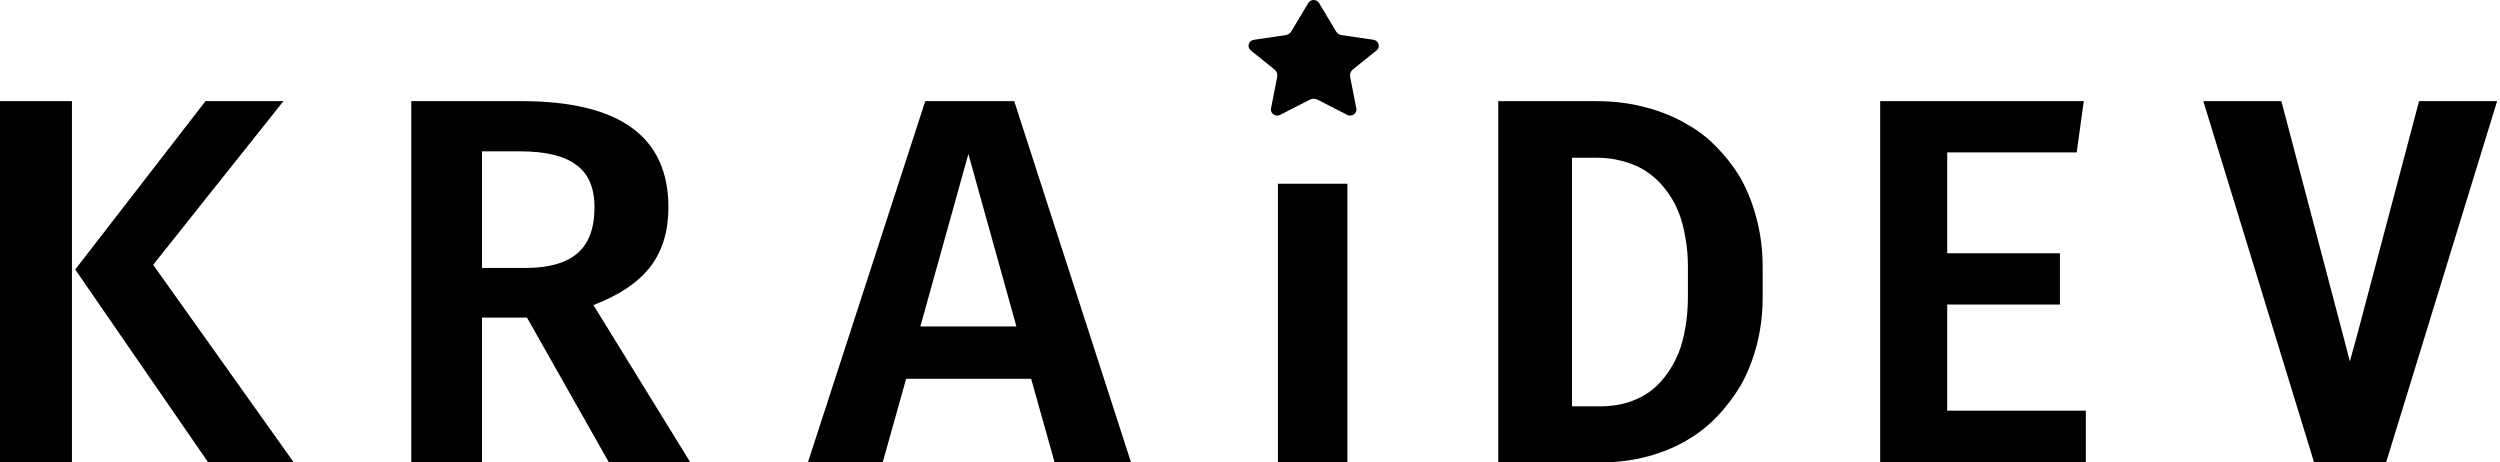
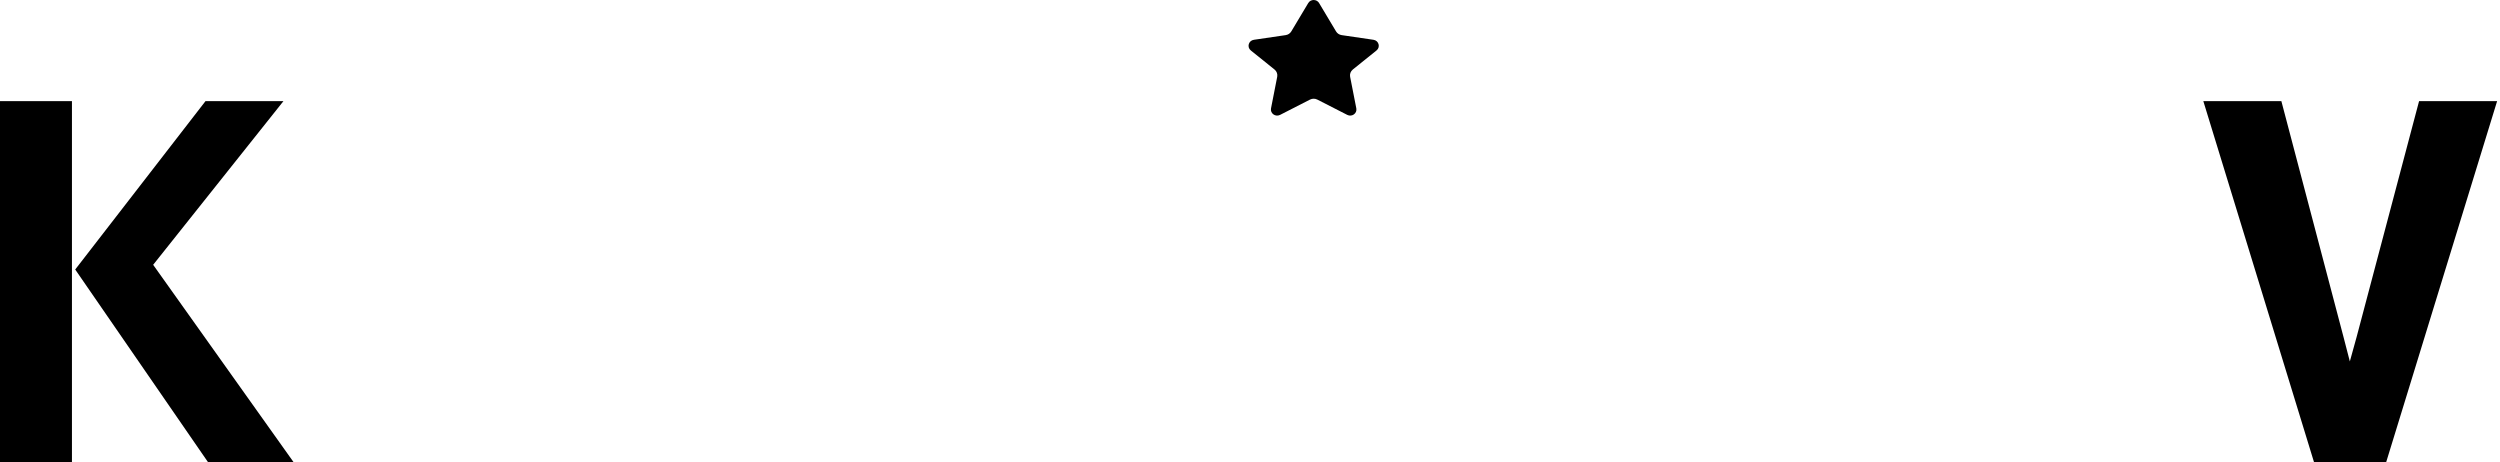
<svg xmlns="http://www.w3.org/2000/svg" width="346" height="64" viewBox="0 0 346 64" fill="none">
  <path d="M182.561 0.419C182.227 -0.14 181.397 -0.14 181.063 0.419L178.714 4.349C178.549 4.624 178.264 4.813 177.94 4.86L173.537 5.506C172.798 5.614 172.538 6.52 173.114 6.984L176.394 9.621C176.698 9.866 176.84 10.251 176.766 10.627L175.908 15.001C175.773 15.692 176.521 16.229 177.163 15.901L181.308 13.782C181.624 13.621 182.001 13.621 182.316 13.782L186.462 15.901C187.103 16.229 187.851 15.692 187.715 15.001L186.857 10.627C186.784 10.251 186.926 9.866 187.23 9.621L190.509 6.984C191.086 6.52 190.826 5.614 190.087 5.506L185.684 4.86C185.36 4.813 185.074 4.624 184.91 4.349L182.561 0.419Z" fill="black" />
  <path d="M9.957 14V64H0V14H9.957ZM39.226 14L21.197 36.648L40.659 64H28.816L10.41 37.3L28.439 14H39.226Z" fill="black" />
-   <path d="M72.936 43.956H66.709V64H56.922V14H72.195C85.737 14 92.509 18.896 92.509 28.689C92.509 32.017 91.668 34.767 89.988 36.938C88.308 39.108 85.688 40.869 82.129 42.22L95.548 64H84.279L72.936 43.956ZM66.709 37.082H72.788C75.902 37.082 78.249 36.431 79.831 35.129C81.462 33.778 82.278 31.631 82.278 28.689C82.278 25.987 81.437 24.034 79.757 22.828C78.126 21.574 75.531 20.946 71.972 20.946H66.709V37.082Z" fill="black" />
-   <path d="M145.96 64L142.711 52.422H125.411L122.162 64H111.812L128.055 14H140.369L156.536 64H145.96ZM127.375 45.187H140.671L134.023 21.308L127.375 45.187Z" fill="black" />
-   <path d="M186.479 25.432V64H176.866V25.432H186.479ZM181.597 8.527C183.4 8.527 180.496 7.409 181.597 8.527C182.749 9.596 181.597 6.923 181.597 8.527C182.749 7.457 181.597 10.131 181.597 8.527C183.4 8.527 180.496 9.596 181.597 8.527C182.749 9.596 179.845 8.527 181.597 8.527C181.597 6.923 180.496 9.596 181.597 8.527C182.749 7.409 179.845 8.527 181.597 8.527Z" fill="black" />
-   <path d="M288.397 14L287.413 21.091H269.493V35.056H285.094V42.148H269.493V56.836H288.678V64H260.216V14H288.397Z" fill="black" />
-   <path d="M207.36 64V14H220.952C223.379 14 225.65 14.286 227.766 14.858C229.881 15.408 231.803 16.198 233.534 17.228C235.048 18.075 236.394 19.117 237.572 20.353C238.773 21.566 239.819 22.894 240.708 24.337C241.742 26.099 242.535 28.045 243.088 30.174C243.665 32.304 243.953 34.57 243.953 36.974V41.095C243.953 43.407 243.689 45.593 243.16 47.654C242.631 49.714 241.886 51.603 240.925 53.32C240.011 54.854 238.942 56.273 237.716 57.578C236.49 58.86 235.144 59.936 233.678 60.806C231.972 61.837 230.085 62.626 228.018 63.176C225.975 63.725 223.788 64 221.456 64H207.36ZM217.563 21.83V56.239H221.456C222.706 56.239 223.872 56.09 224.953 55.793C226.035 55.495 227.02 55.06 227.91 54.488C228.823 53.892 229.64 53.137 230.361 52.221C231.106 51.282 231.743 50.195 232.272 48.959C232.705 47.883 233.029 46.692 233.245 45.387C233.486 44.059 233.606 42.629 233.606 41.095V36.905C233.606 35.463 233.486 34.101 233.245 32.819C233.029 31.514 232.705 30.323 232.272 29.247C231.743 27.965 231.046 26.82 230.181 25.813C229.34 24.806 228.354 23.982 227.225 23.341C226.36 22.86 225.398 22.494 224.341 22.242C223.307 21.967 222.177 21.83 220.952 21.83H217.563Z" fill="black" />
  <path d="M320.271 64L304.941 14H315.742L324.347 46.658L325.218 50.023L326.159 46.624L334.799 14H345.6L330.235 64H320.271Z" fill="black" />
</svg>